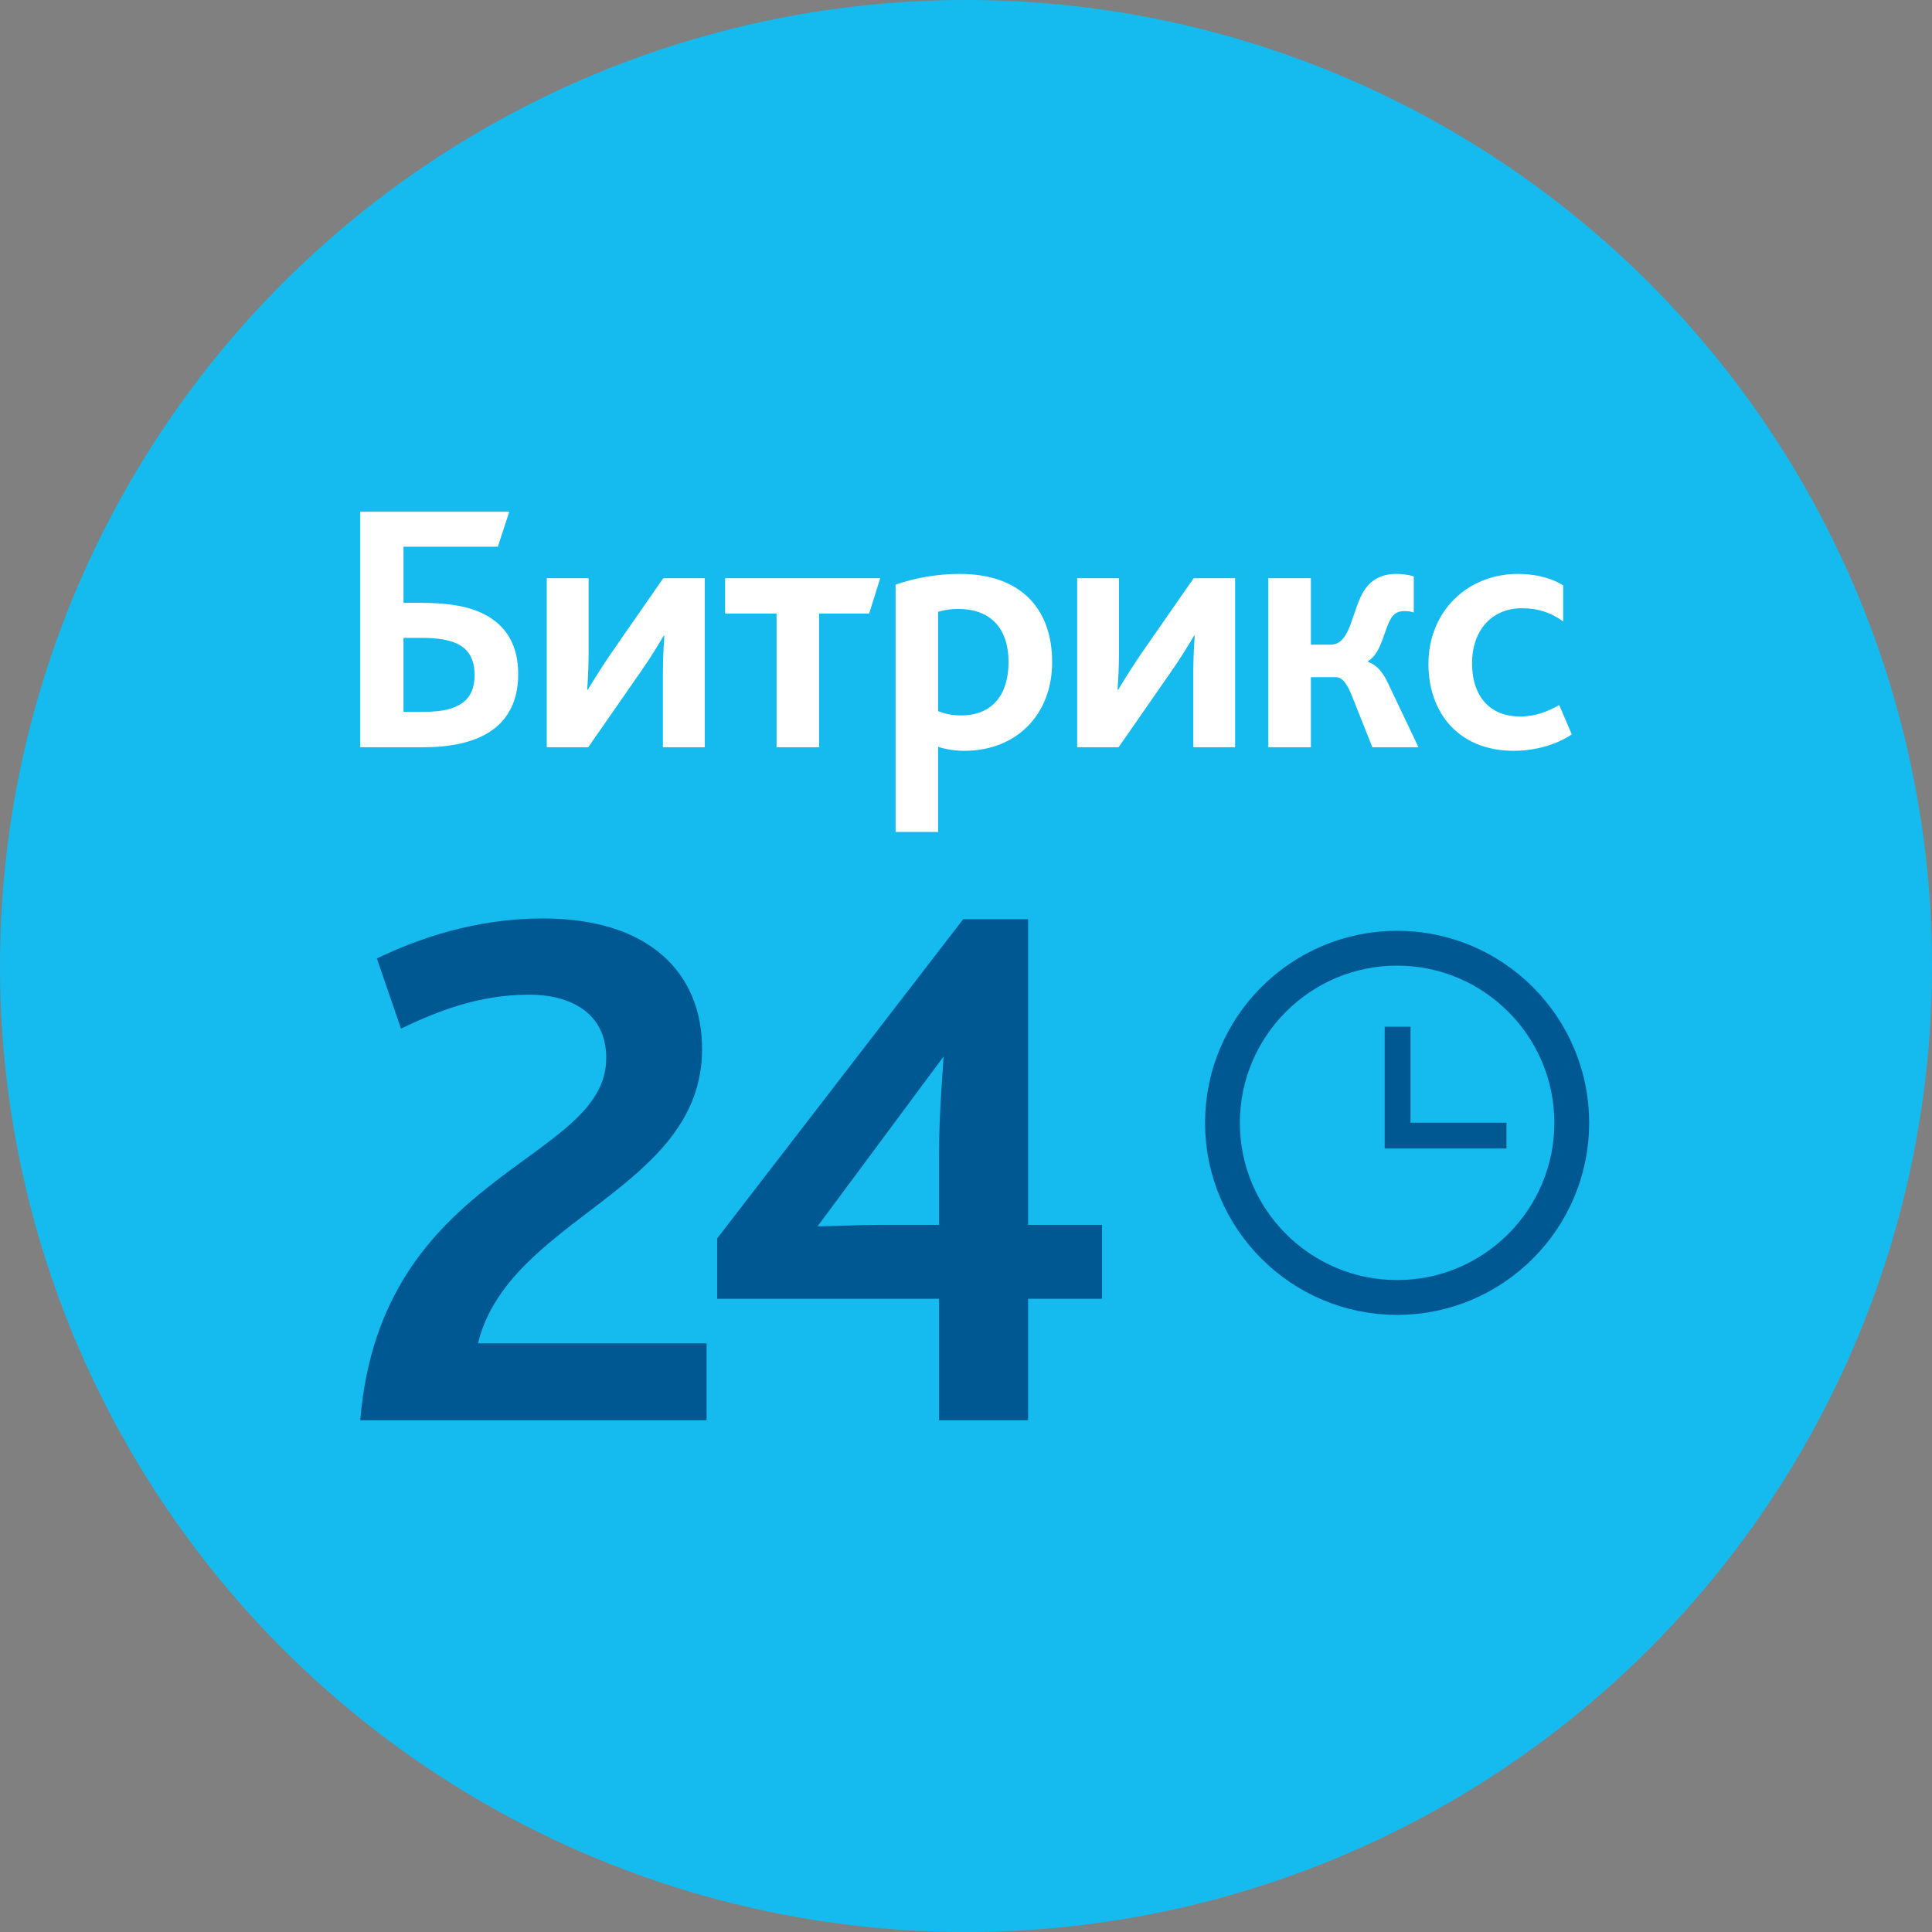
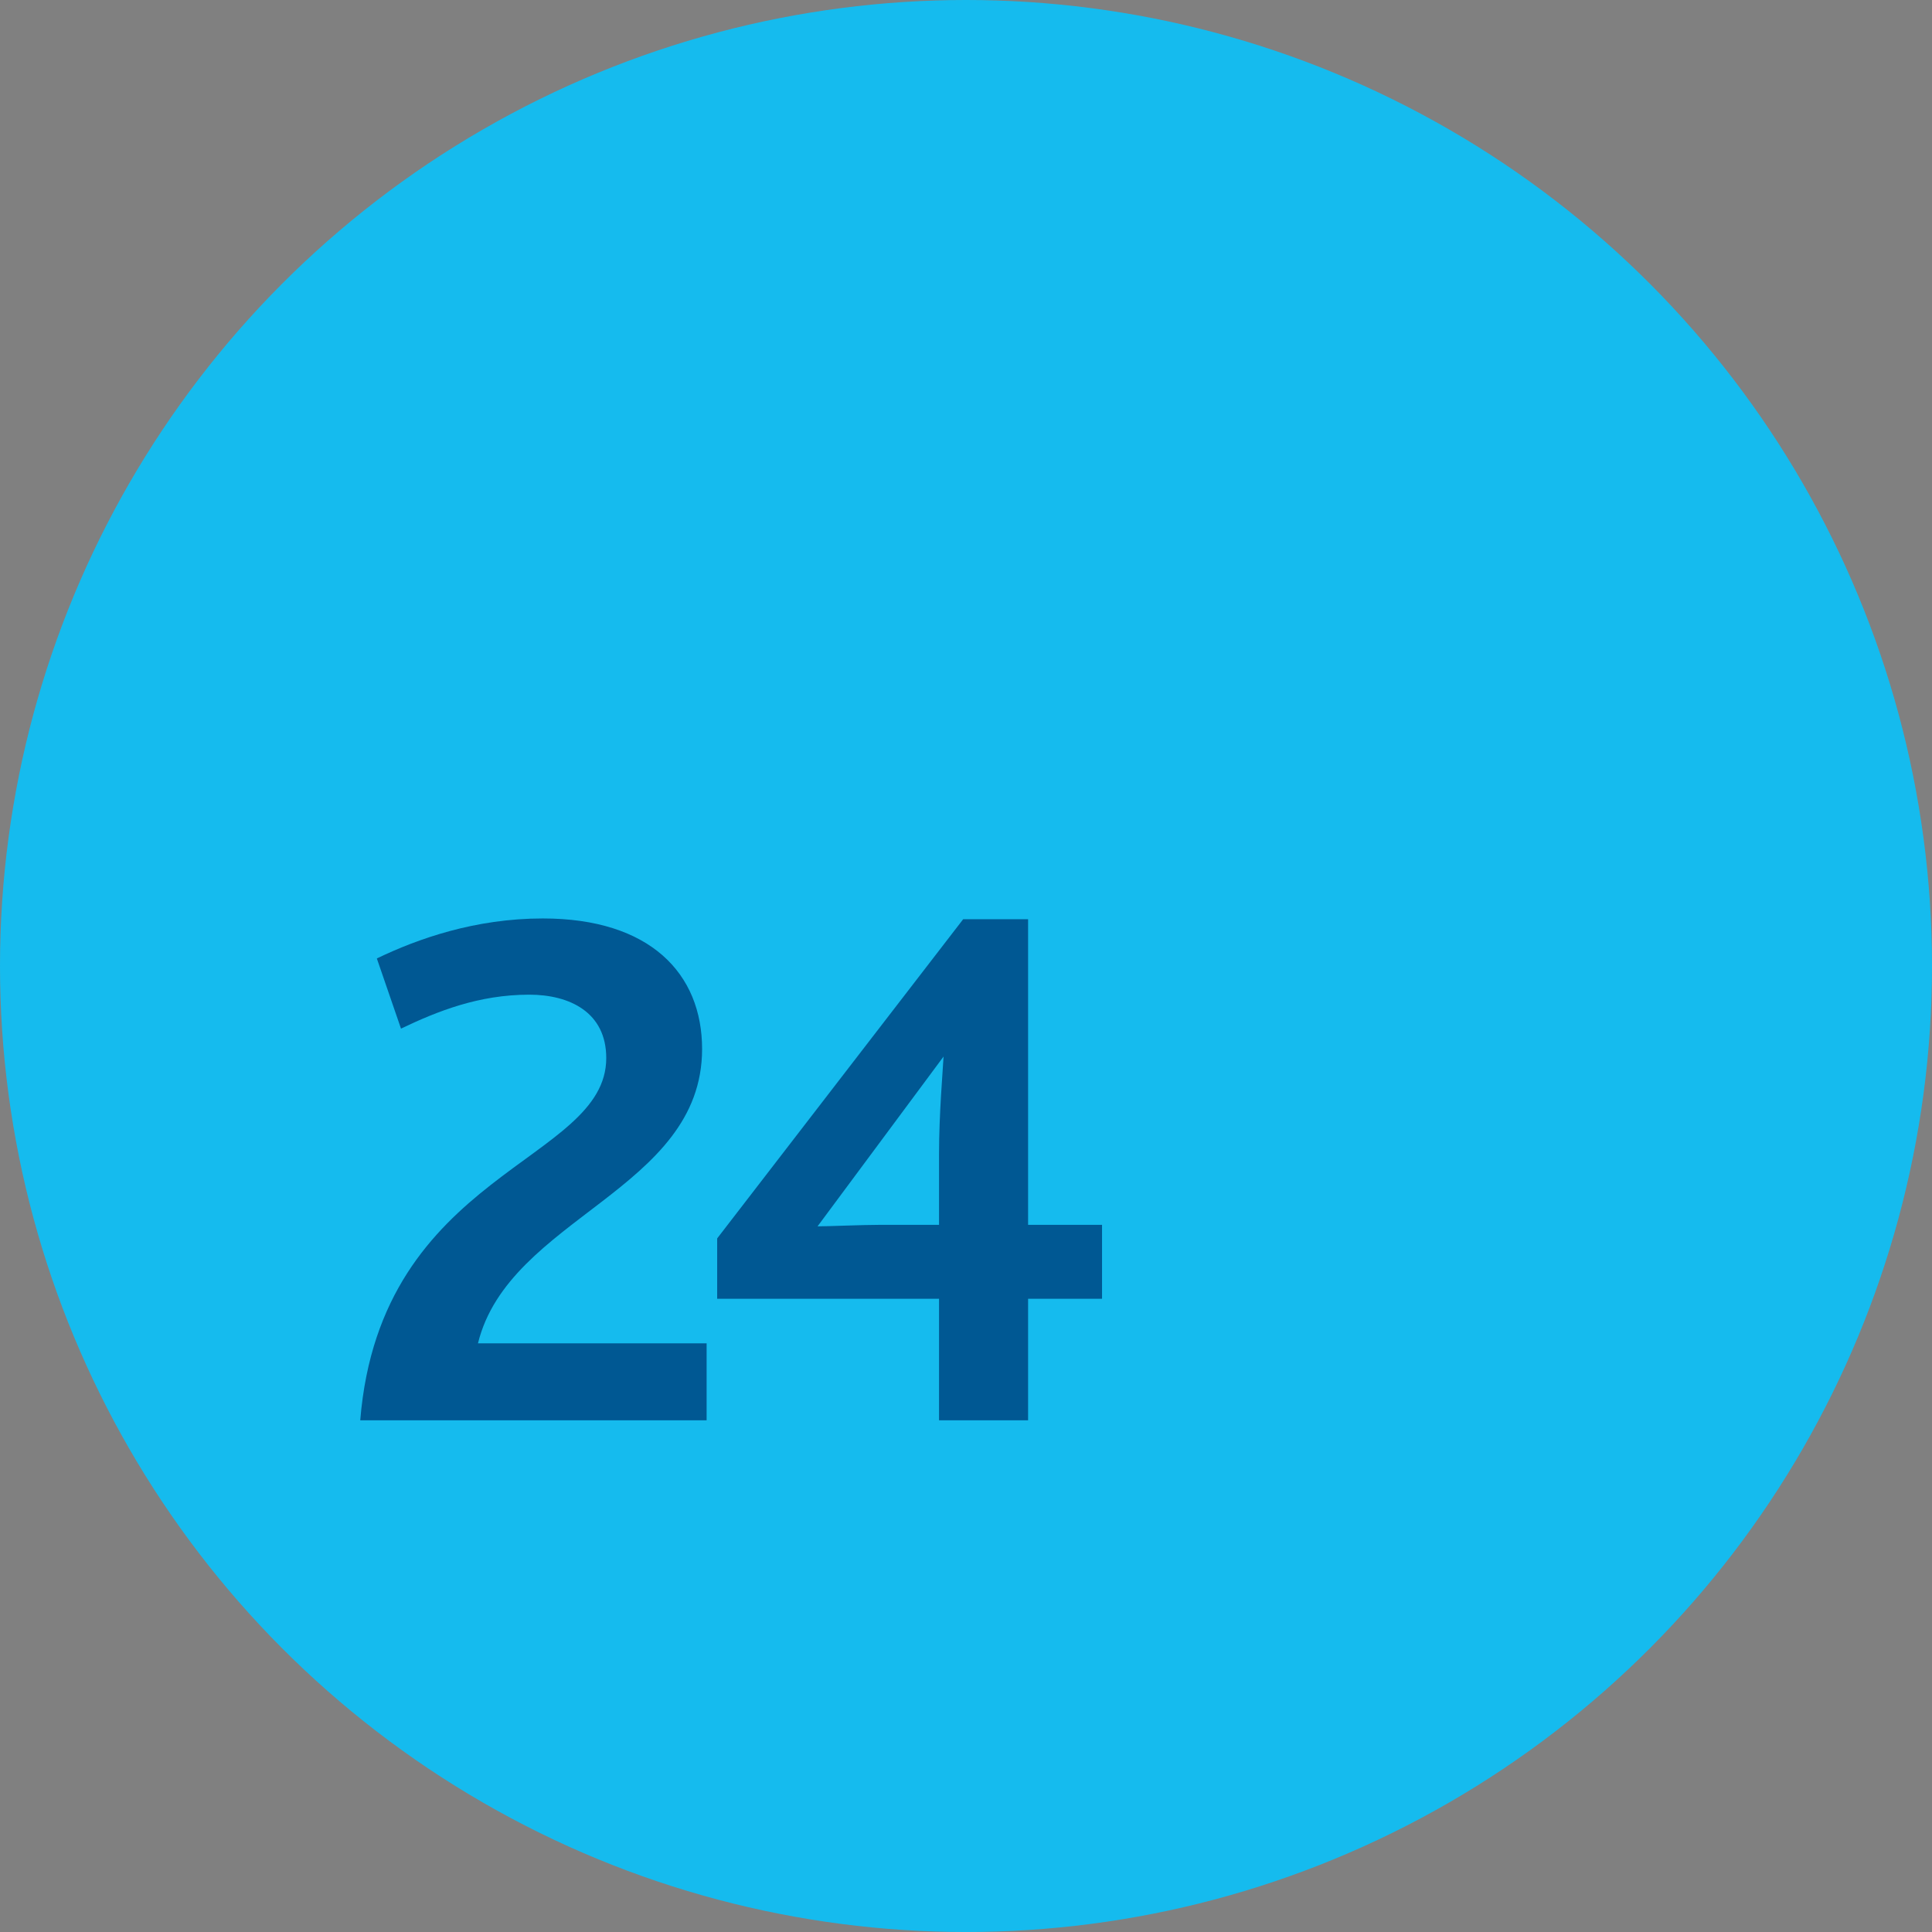
<svg xmlns="http://www.w3.org/2000/svg" id="_Слой_2" data-name="Слой 2" viewBox="0 0 223.333 223.333">
  <rect x="0" y="0" width="223.333" height="223.333" fill="#808080" stroke="none" />
  <defs>
    <style> .cls-1 { fill: #15bbee; } .cls-2 { fill: #fff; } .cls-3 { fill: none; stroke: #005893; stroke-width: 4.027px; } .cls-4 { fill: #005893; } </style>
  </defs>
  <g id="_Слой_1-2" data-name="Слой 1">
    <g>
      <circle class="cls-1" cx="111.667" cy="111.667" r="111.667" />
      <g>
-         <path class="cls-2" d="M46.642,82.288v-8.552h2.066c1.818,0,3.346.206,4.421.826,1.115.619,1.735,1.776,1.735,3.47,0,2.892-1.776,4.255-5.825,4.255h-2.396ZM41.643,86.378h7.271c8.056,0,10.989-3.553,10.989-8.469,0-3.346-1.405-5.577-3.842-6.858-1.942-1.033-4.462-1.363-7.436-1.363h-1.983v-6.486h10.907l1.322-4.048h-17.227v27.224h0ZM63.207,86.378h4.792l6.114-8.799c1.157-1.653,2.066-3.181,2.603-4.09h.082c-.082,1.156-.165,2.644-.165,4.213v8.676h4.833v-19.541h-4.792l-6.114,8.8c-1.115,1.652-2.066,3.181-2.603,4.09h-.082c.082-1.157.165-2.644.165-4.214v-8.676h-4.834v19.541h0ZM89.771,86.378h4.916v-15.451h5.783l1.281-4.09h-17.93v4.09h5.949v15.451h0ZM103.528,96.17h4.916v-9.833c.95.289,1.983.455,3.016.455,6.114,0,10.163-4.255,10.163-10.246,0-6.238-3.676-10.204-10.7-10.204-2.685,0-5.247.496-7.395,1.239v28.588h0ZM108.444,82.206v-11.485c.744-.206,1.446-.331,2.313-.331,3.512,0,5.825,1.983,5.825,6.156,0,3.759-1.859,6.156-5.495,6.156-1.033,0-1.776-.165-2.644-.496h0ZM124.515,86.378h4.792l6.114-8.799c1.157-1.653,2.066-3.181,2.603-4.09h.082c-.082,1.156-.165,2.644-.165,4.213v8.676h4.834v-19.541h-4.792l-6.114,8.8c-1.115,1.652-2.066,3.181-2.603,4.09h-.082c.082-1.157.165-2.644.165-4.214v-8.676h-4.833v19.541h0ZM146.617,86.378h4.916v-8.097h2.933c.578,0,1.115.537,1.694,1.859l2.479,6.238h5.329l-3.553-7.477c-.619-1.281-1.281-2.024-2.272-2.396v-.083c1.653-.991,1.818-3.801,2.809-5.164.331-.413.785-.62,1.363-.62.372,0,.785.042,1.115.165v-4.172c-.578-.206-1.487-.289-2.024-.289-1.694,0-2.809.661-3.595,1.735-1.611,2.355-1.569,6.445-4.007,6.445h-2.272v-7.684h-4.916v19.541h0ZM174.997,86.792c2.686,0,5.123-.826,6.693-1.9l-1.446-3.388c-1.363.744-2.726,1.322-4.545,1.322-3.346,0-5.536-2.189-5.536-6.197,0-3.594,2.148-6.32,5.784-6.32,1.9,0,3.388.537,4.751,1.528v-4.172c-1.033-.661-2.809-1.322-5.247-1.322-5.825,0-10.328,4.338-10.328,10.411,0,5.66,3.511,10.039,9.873,10.039h0Z" />
        <path class="cls-4" d="M41.643,164.18h40.04v-8.897h-26.431c3.576-14.568,25.908-17.709,25.908-34.021,0-8.724-6.019-15.092-18.406-15.092-7.851,0-14.481,2.355-19.192,4.624l2.792,8.112c4.187-2.006,8.985-3.925,14.83-3.925,4.623,0,8.897,2.006,8.897,7.327,0,12.126-26.082,12.998-28.438,41.872h0ZM82.903,150.136h25.647v14.044h10.294v-14.044h8.548v-8.549h-8.548v-35.33h-7.502l-28.439,36.9v6.979h0ZM94.506,141.761l14.567-19.627c-.087,1.657-.523,6.63-.523,11.253v8.2h-6.804c-2.094,0-5.932.174-7.24.174h0Z" />
-         <path class="cls-3" d="M161.501,149.987c11.132,0,20.189-9.057,20.189-20.189,0-11.132-9.057-20.189-20.189-20.189-11.133,0-20.189,9.057-20.189,20.189,0,11.132,9.056,20.189,20.189,20.189h0Z" />
-         <polygon class="cls-4" points="174.143 129.779 163.052 129.779 163.052 118.687 160.066 118.687 160.066 132.765 174.143 132.765 174.143 129.779 174.143 129.779" />
      </g>
    </g>
  </g>
</svg>